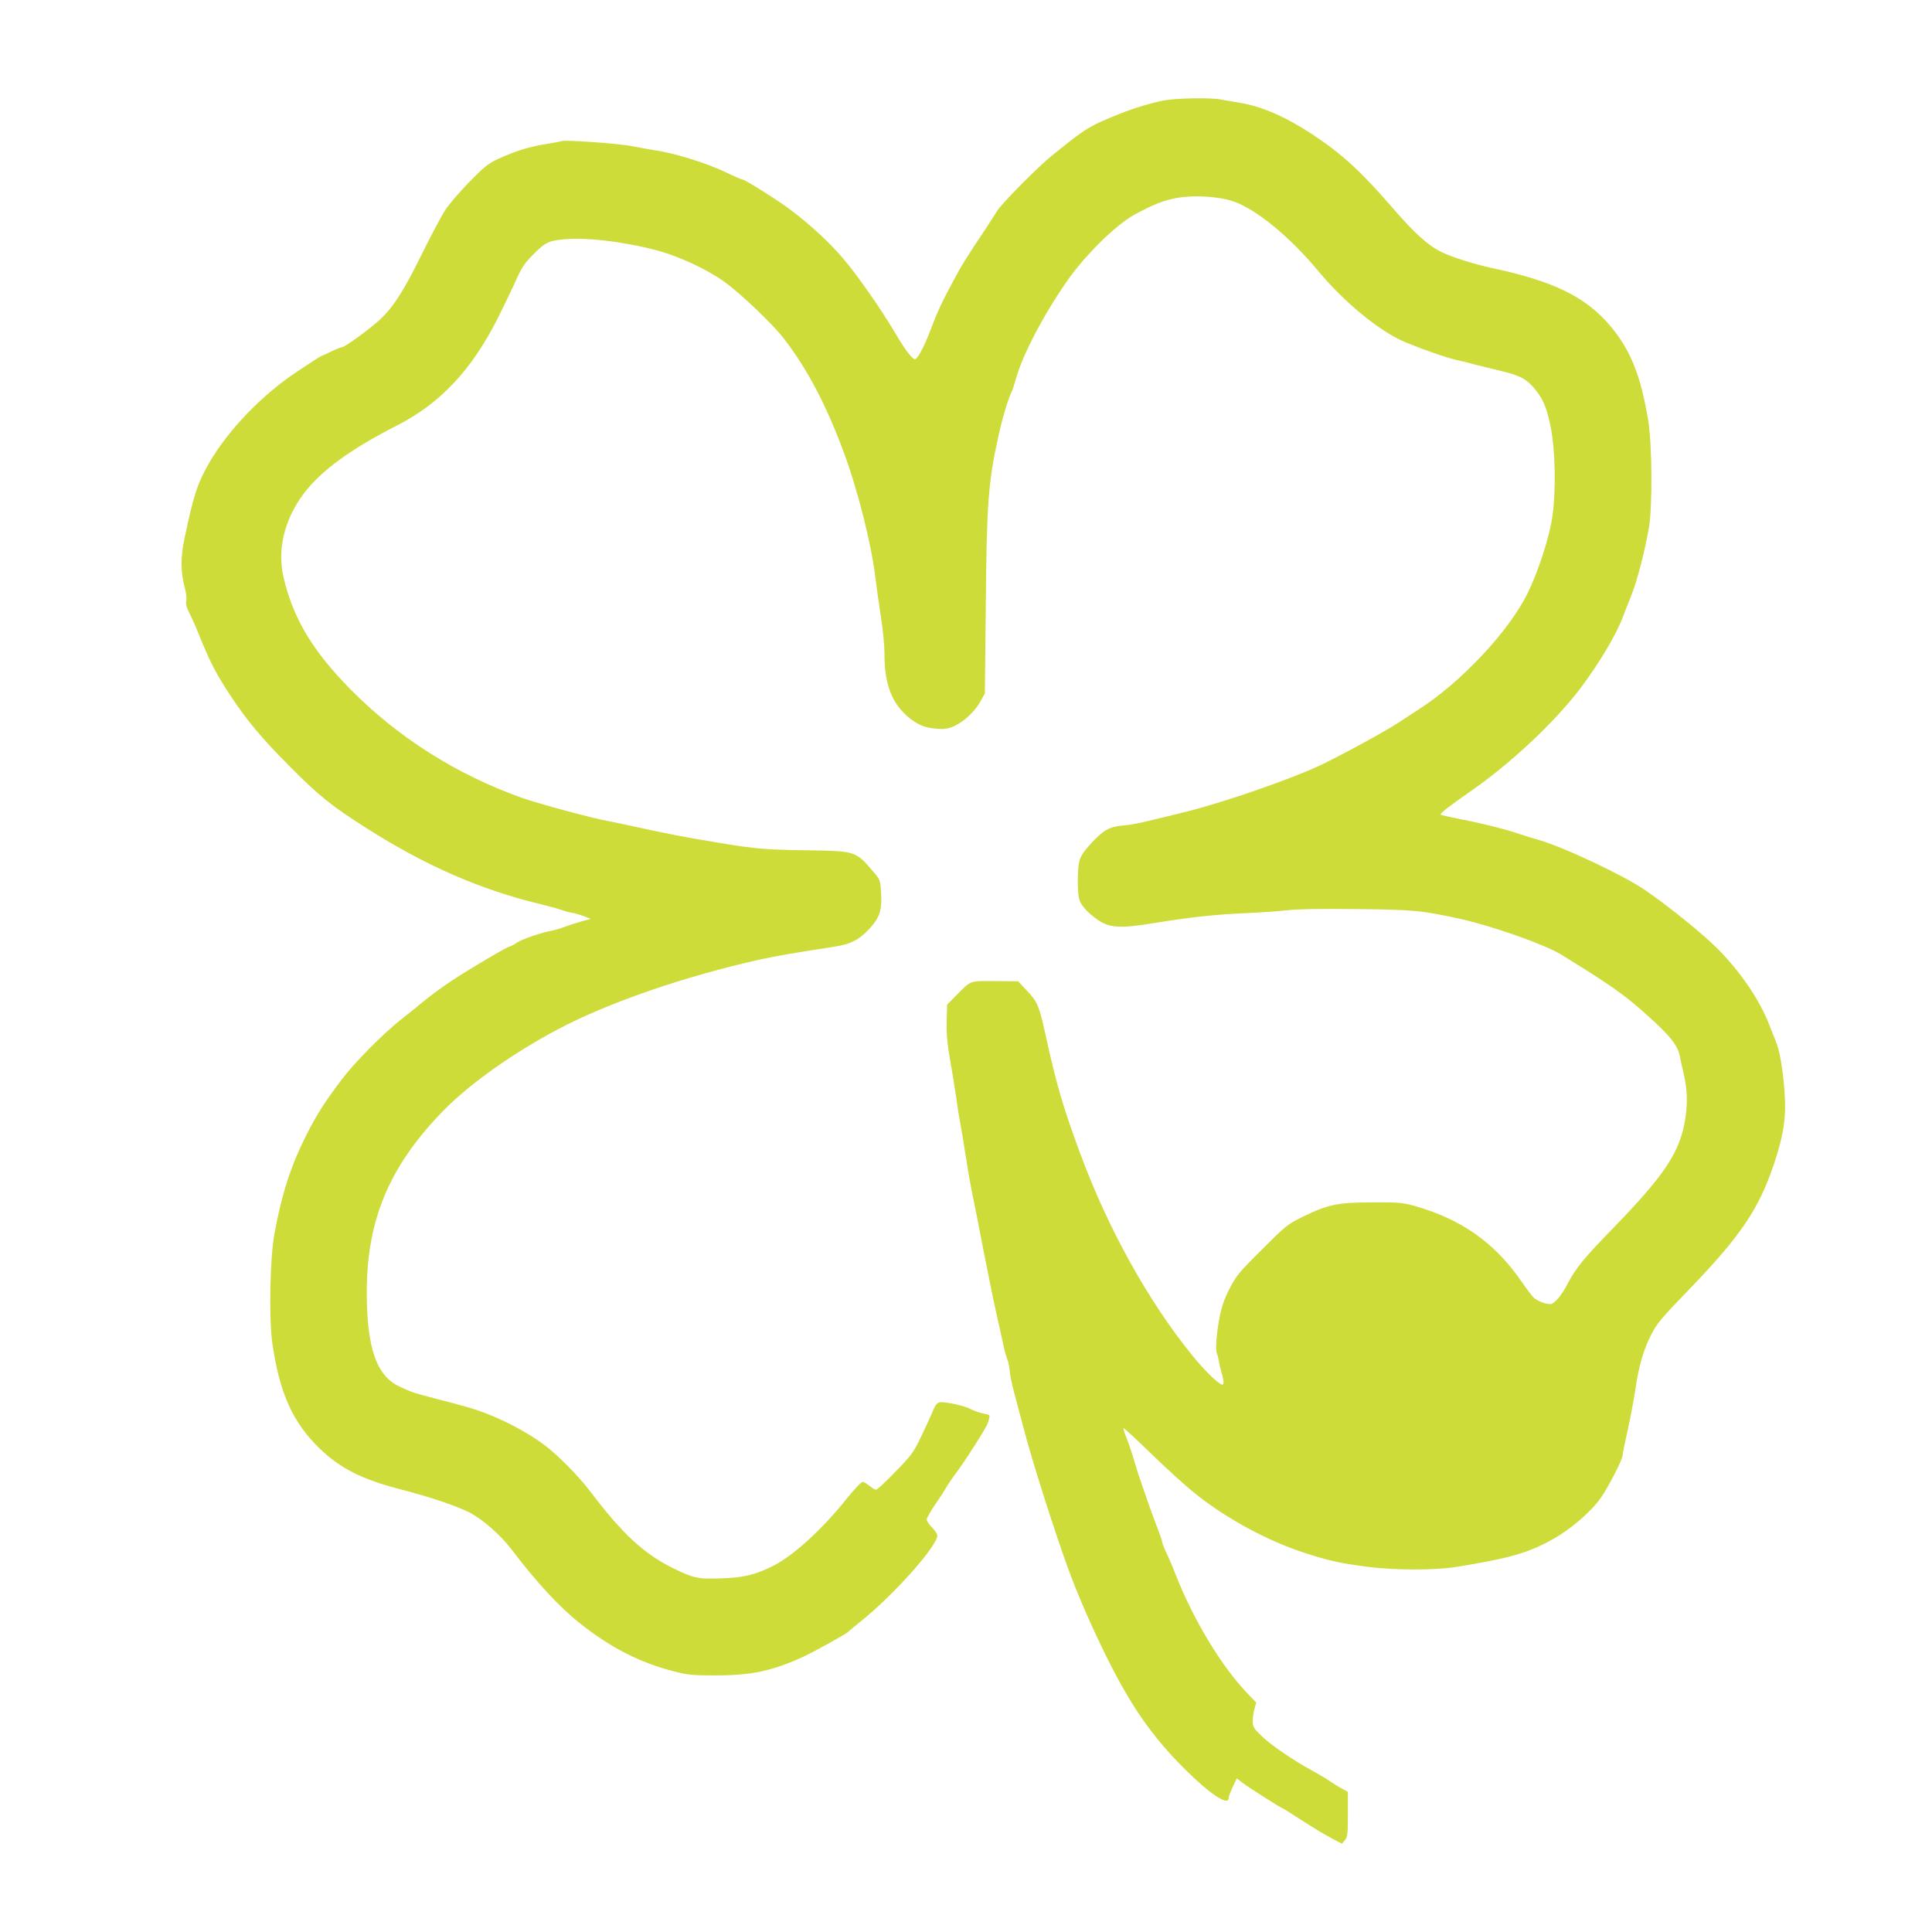
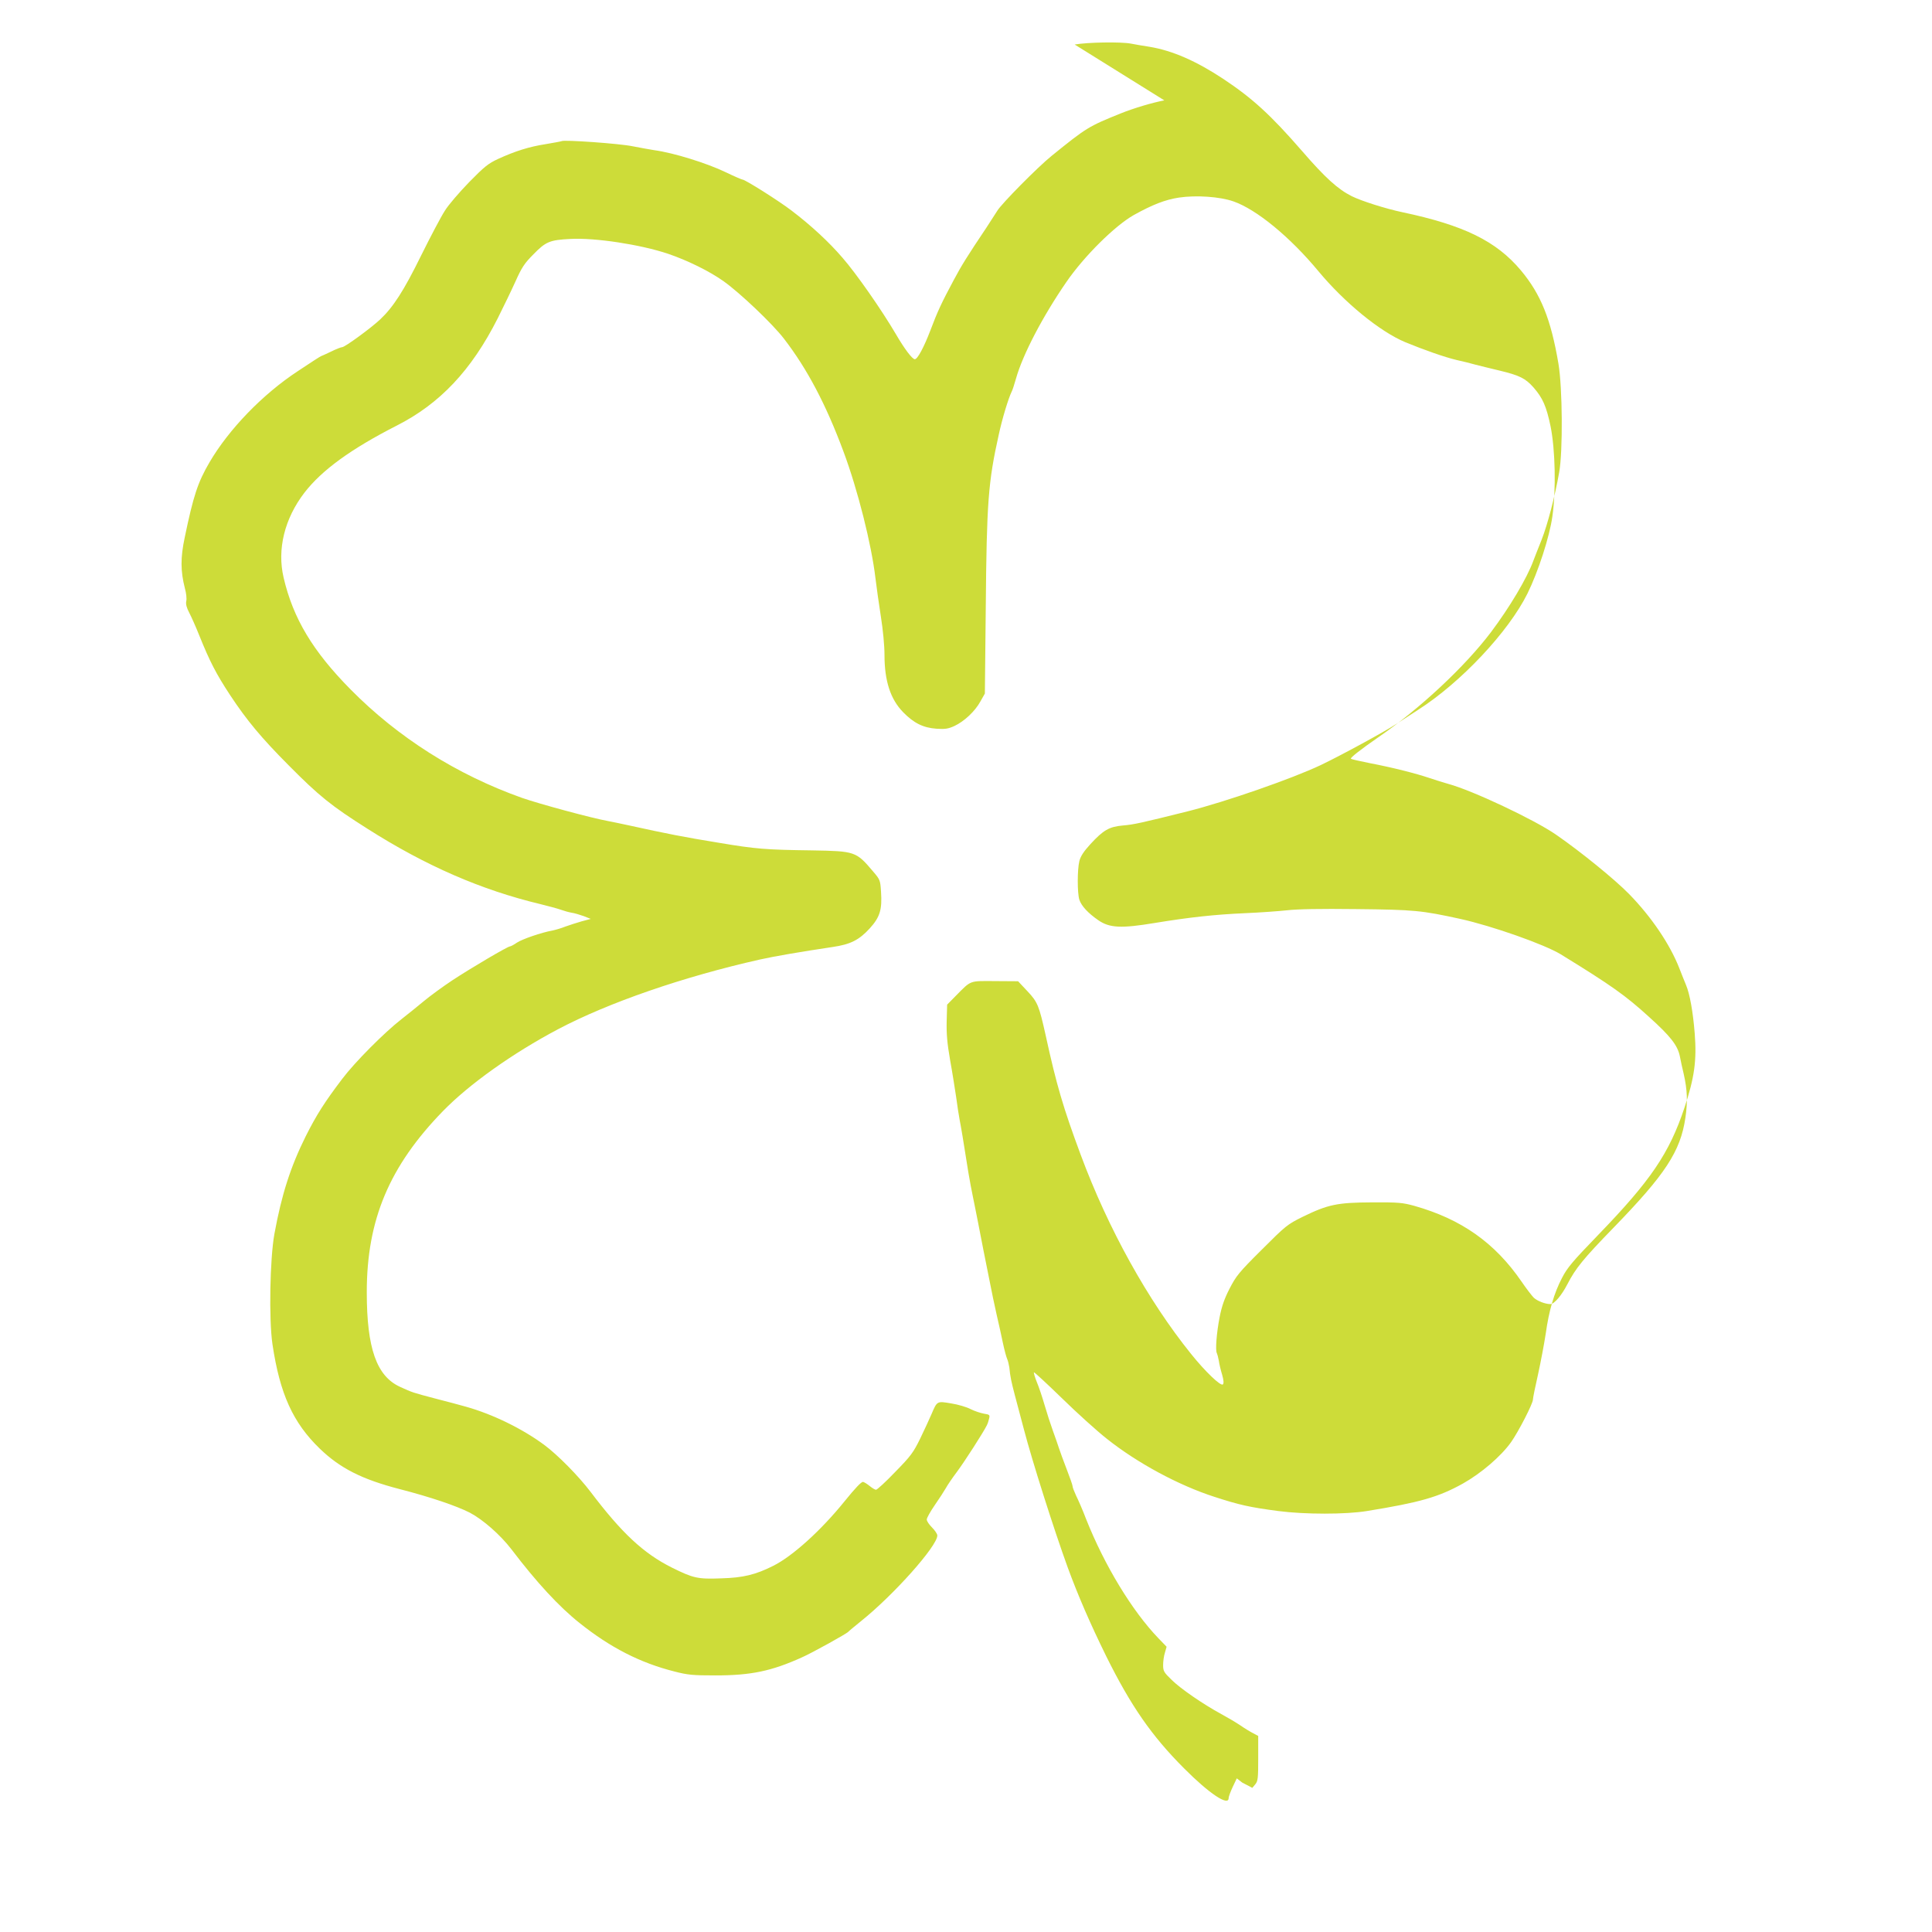
<svg xmlns="http://www.w3.org/2000/svg" version="1.0" width="1280pt" height="1280pt" viewBox="0 0 1280 1280" preserveAspectRatio="xMidYMid meet">
  <g transform="translate(0,1280) scale(0.1,-0.1)" fill="#cddc39" stroke="none">
-     <path d="M7714 12135 c-76 -14 -204 -52 -288 -86 -216 -87 -228 -95 -458 -281 -92 -74 -336 -321 -361 -365 -7 -11 -39 -61 -71 -110 -128 -191 -166 -252 -217 -348 -81 -151 -108 -209 -155 -334 -42 -110 -85 -191 -103 -191 -17 0 -69 69 -126 167 -94 160 -262 401 -353 505 -89 104 -209 215 -338 313 -82 63 -307 205 -324 205 -5 0 -56 22 -112 49 -127 61 -347 129 -473 146 -27 4 -92 16 -144 26 -86 18 -454 44 -470 34 -4 -2 -52 -11 -106 -20 -110 -17 -204 -47 -315 -98 -65 -30 -91 -51 -191 -153 -64 -66 -137 -150 -161 -189 -25 -38 -96 -173 -158 -298 -114 -232 -184 -341 -271 -423 -59 -56 -234 -184 -252 -184 -7 0 -41 -13 -75 -30 -34 -16 -64 -30 -66 -30 -2 0 -71 -44 -153 -99 -233 -153 -457 -385 -585 -604 -78 -133 -107 -223 -164 -497 -29 -136 -28 -224 1 -338 9 -31 13 -70 9 -85 -4 -19 2 -43 20 -77 14 -27 44 -94 65 -147 71 -176 112 -256 206 -399 111 -168 207 -283 387 -464 203 -205 283 -269 523 -421 387 -246 753 -405 1145 -499 52 -13 113 -29 135 -37 22 -8 54 -17 72 -20 17 -2 53 -13 79 -22 l48 -19 -60 -16 c-32 -9 -81 -25 -109 -35 -27 -11 -66 -22 -85 -26 -73 -13 -200 -57 -235 -80 -20 -14 -41 -25 -46 -25 -15 0 -258 -143 -384 -226 -60 -40 -144 -101 -186 -136 -42 -35 -109 -89 -150 -121 -113 -88 -308 -284 -391 -394 -117 -154 -171 -239 -242 -380 -101 -203 -160 -386 -208 -648 -30 -166 -37 -566 -13 -730 49 -330 136 -521 314 -693 135 -130 279 -203 530 -268 202 -52 376 -111 464 -156 87 -46 201 -146 275 -242 168 -221 316 -381 452 -489 204 -163 402 -264 628 -321 89 -23 121 -26 272 -26 235 0 371 28 574 120 64 28 297 157 306 169 3 4 41 35 85 71 216 173 505 497 505 567 0 10 -16 34 -35 53 -19 19 -35 42 -35 53 0 10 24 53 53 95 30 43 62 93 73 112 10 19 44 69 75 110 51 69 172 257 196 305 6 11 13 32 16 46 6 25 4 27 -34 33 -22 4 -62 17 -88 30 -26 14 -84 31 -129 38 -95 16 -93 17 -131 -72 -13 -30 -46 -102 -74 -160 -46 -94 -63 -117 -166 -222 -62 -65 -120 -118 -127 -118 -7 0 -25 11 -41 24 -16 13 -36 26 -45 28 -11 2 -52 -41 -123 -129 -156 -193 -344 -363 -472 -427 -117 -59 -200 -79 -345 -83 -156 -6 -185 1 -328 72 -187 94 -330 227 -538 502 -79 104 -217 244 -306 310 -146 108 -341 203 -518 253 -40 11 -131 36 -203 54 -151 40 -150 39 -235 78 -155 71 -220 255 -220 627 0 480 150 835 504 1199 174 179 464 385 763 543 333 176 830 348 1338 462 93 21 268 51 482 83 117 17 175 46 246 124 67 74 82 124 74 242 -5 77 -6 80 -54 136 -111 131 -118 133 -403 138 -306 4 -371 9 -615 50 -233 38 -346 60 -600 116 -49 11 -110 23 -135 28 -111 20 -461 115 -572 154 -433 154 -821 400 -1135 718 -251 254 -381 471 -444 741 -44 188 6 391 138 563 116 150 309 290 611 444 286 145 495 366 669 710 37 74 91 185 118 245 42 94 60 121 120 181 81 83 107 94 244 101 163 9 464 -37 646 -98 130 -44 278 -117 370 -183 108 -77 323 -281 399 -380 154 -200 278 -435 394 -747 95 -254 186 -617 212 -839 7 -58 23 -172 36 -255 14 -88 24 -192 24 -255 0 -172 40 -293 123 -378 71 -73 134 -104 222 -110 58 -4 78 0 118 18 66 31 137 98 172 162 l30 53 6 575 c6 692 16 826 86 1140 23 107 64 241 85 284 6 10 18 49 29 87 44 158 177 413 335 642 117 170 320 371 445 442 126 70 209 102 300 116 115 17 271 6 360 -25 153 -53 375 -235 564 -463 173 -208 406 -399 575 -470 124 -51 260 -99 340 -118 41 -9 98 -23 125 -31 28 -7 99 -25 159 -39 133 -32 172 -51 226 -112 61 -70 85 -124 113 -258 31 -154 37 -421 12 -596 -19 -136 -94 -367 -165 -511 -126 -254 -441 -590 -728 -773 -34 -22 -97 -63 -140 -91 -83 -54 -364 -207 -502 -273 -190 -90 -630 -243 -880 -306 -309 -77 -358 -88 -430 -94 -91 -8 -130 -30 -217 -125 -43 -47 -64 -79 -72 -111 -14 -57 -14 -212 0 -256 14 -42 58 -89 126 -136 74 -51 151 -55 373 -18 232 38 397 56 600 65 96 4 220 13 276 19 67 8 221 11 460 8 385 -4 432 -9 689 -65 212 -47 558 -169 666 -235 335 -206 427 -271 584 -414 141 -127 189 -188 204 -259 6 -32 18 -86 26 -119 24 -106 27 -184 11 -292 -33 -222 -133 -374 -477 -728 -199 -205 -249 -266 -304 -372 -39 -76 -88 -133 -113 -133 -34 0 -86 20 -110 42 -13 13 -50 61 -82 108 -176 256 -398 413 -710 501 -77 21 -103 24 -280 23 -231 -1 -292 -14 -460 -96 -101 -50 -111 -58 -271 -218 -152 -151 -169 -173 -213 -258 -35 -68 -52 -118 -66 -190 -20 -103 -29 -220 -18 -237 3 -6 9 -28 13 -50 3 -22 13 -64 22 -93 10 -35 12 -57 5 -64 -14 -14 -118 86 -211 202 -286 355 -549 829 -731 1319 -116 312 -161 465 -232 791 -44 197 -53 221 -121 293 l-62 66 -152 1 c-172 1 -157 7 -258 -95 l-60 -61 -3 -109 c-2 -84 3 -145 23 -260 15 -82 32 -193 40 -245 7 -52 17 -120 23 -150 10 -52 22 -121 58 -350 9 -52 22 -124 30 -160 7 -36 23 -112 34 -170 11 -58 27 -139 35 -180 8 -41 26 -131 40 -200 13 -69 35 -172 48 -230 14 -58 32 -143 42 -190 10 -47 23 -94 28 -104 5 -11 11 -36 14 -55 6 -63 13 -94 37 -186 13 -49 41 -153 61 -230 54 -206 197 -657 289 -910 69 -188 148 -370 256 -590 162 -326 299 -525 515 -741 166 -167 295 -253 295 -197 0 9 12 42 27 74 l27 57 36 -28 c36 -28 258 -170 267 -170 2 0 62 -37 132 -83 70 -45 158 -98 195 -117 l67 -35 20 24 c17 21 19 40 19 172 l0 148 -32 17 c-18 9 -58 33 -88 54 -30 20 -86 53 -125 74 -121 66 -268 167 -327 225 -53 51 -58 59 -58 100 0 24 5 61 12 82 l11 39 -55 57 c-173 180 -356 481 -478 788 -23 61 -54 131 -67 157 -12 26 -23 54 -23 62 0 7 -18 58 -39 112 -21 55 -44 117 -51 139 -7 22 -25 74 -40 115 -15 41 -40 118 -55 170 -15 52 -38 121 -52 154 -13 32 -21 61 -19 64 3 2 86 -75 186 -172 99 -97 233 -218 298 -269 200 -159 473 -307 712 -384 166 -54 234 -69 423 -94 177 -23 447 -23 587 0 351 57 474 92 636 182 121 68 252 180 319 274 49 69 145 256 145 282 0 10 15 85 34 168 18 82 41 204 51 270 21 151 55 268 108 369 35 68 70 109 240 285 349 361 470 540 571 842 66 199 82 313 68 491 -11 142 -33 265 -58 323 -7 17 -27 66 -44 110 -62 159 -186 342 -334 493 -93 95 -320 280 -484 393 -145 100 -553 292 -711 335 -30 8 -86 26 -125 39 -92 31 -245 70 -397 99 -66 13 -122 26 -125 29 -6 6 64 61 181 142 275 188 576 470 748 698 123 164 237 355 280 472 8 22 33 85 55 140 39 100 87 282 116 446 25 139 22 560 -5 720 -50 294 -116 459 -249 618 -163 194 -378 299 -785 385 -113 24 -270 74 -335 106 -92 46 -177 123 -330 300 -208 239 -327 348 -521 477 -180 119 -338 188 -489 213 -41 6 -97 16 -123 21 -68 13 -289 9 -373 -6z" />
+     <path d="M7714 12135 c-76 -14 -204 -52 -288 -86 -216 -87 -228 -95 -458 -281 -92 -74 -336 -321 -361 -365 -7 -11 -39 -61 -71 -110 -128 -191 -166 -252 -217 -348 -81 -151 -108 -209 -155 -334 -42 -110 -85 -191 -103 -191 -17 0 -69 69 -126 167 -94 160 -262 401 -353 505 -89 104 -209 215 -338 313 -82 63 -307 205 -324 205 -5 0 -56 22 -112 49 -127 61 -347 129 -473 146 -27 4 -92 16 -144 26 -86 18 -454 44 -470 34 -4 -2 -52 -11 -106 -20 -110 -17 -204 -47 -315 -98 -65 -30 -91 -51 -191 -153 -64 -66 -137 -150 -161 -189 -25 -38 -96 -173 -158 -298 -114 -232 -184 -341 -271 -423 -59 -56 -234 -184 -252 -184 -7 0 -41 -13 -75 -30 -34 -16 -64 -30 -66 -30 -2 0 -71 -44 -153 -99 -233 -153 -457 -385 -585 -604 -78 -133 -107 -223 -164 -497 -29 -136 -28 -224 1 -338 9 -31 13 -70 9 -85 -4 -19 2 -43 20 -77 14 -27 44 -94 65 -147 71 -176 112 -256 206 -399 111 -168 207 -283 387 -464 203 -205 283 -269 523 -421 387 -246 753 -405 1145 -499 52 -13 113 -29 135 -37 22 -8 54 -17 72 -20 17 -2 53 -13 79 -22 l48 -19 -60 -16 c-32 -9 -81 -25 -109 -35 -27 -11 -66 -22 -85 -26 -73 -13 -200 -57 -235 -80 -20 -14 -41 -25 -46 -25 -15 0 -258 -143 -384 -226 -60 -40 -144 -101 -186 -136 -42 -35 -109 -89 -150 -121 -113 -88 -308 -284 -391 -394 -117 -154 -171 -239 -242 -380 -101 -203 -160 -386 -208 -648 -30 -166 -37 -566 -13 -730 49 -330 136 -521 314 -693 135 -130 279 -203 530 -268 202 -52 376 -111 464 -156 87 -46 201 -146 275 -242 168 -221 316 -381 452 -489 204 -163 402 -264 628 -321 89 -23 121 -26 272 -26 235 0 371 28 574 120 64 28 297 157 306 169 3 4 41 35 85 71 216 173 505 497 505 567 0 10 -16 34 -35 53 -19 19 -35 42 -35 53 0 10 24 53 53 95 30 43 62 93 73 112 10 19 44 69 75 110 51 69 172 257 196 305 6 11 13 32 16 46 6 25 4 27 -34 33 -22 4 -62 17 -88 30 -26 14 -84 31 -129 38 -95 16 -93 17 -131 -72 -13 -30 -46 -102 -74 -160 -46 -94 -63 -117 -166 -222 -62 -65 -120 -118 -127 -118 -7 0 -25 11 -41 24 -16 13 -36 26 -45 28 -11 2 -52 -41 -123 -129 -156 -193 -344 -363 -472 -427 -117 -59 -200 -79 -345 -83 -156 -6 -185 1 -328 72 -187 94 -330 227 -538 502 -79 104 -217 244 -306 310 -146 108 -341 203 -518 253 -40 11 -131 36 -203 54 -151 40 -150 39 -235 78 -155 71 -220 255 -220 627 0 480 150 835 504 1199 174 179 464 385 763 543 333 176 830 348 1338 462 93 21 268 51 482 83 117 17 175 46 246 124 67 74 82 124 74 242 -5 77 -6 80 -54 136 -111 131 -118 133 -403 138 -306 4 -371 9 -615 50 -233 38 -346 60 -600 116 -49 11 -110 23 -135 28 -111 20 -461 115 -572 154 -433 154 -821 400 -1135 718 -251 254 -381 471 -444 741 -44 188 6 391 138 563 116 150 309 290 611 444 286 145 495 366 669 710 37 74 91 185 118 245 42 94 60 121 120 181 81 83 107 94 244 101 163 9 464 -37 646 -98 130 -44 278 -117 370 -183 108 -77 323 -281 399 -380 154 -200 278 -435 394 -747 95 -254 186 -617 212 -839 7 -58 23 -172 36 -255 14 -88 24 -192 24 -255 0 -172 40 -293 123 -378 71 -73 134 -104 222 -110 58 -4 78 0 118 18 66 31 137 98 172 162 l30 53 6 575 c6 692 16 826 86 1140 23 107 64 241 85 284 6 10 18 49 29 87 44 158 177 413 335 642 117 170 320 371 445 442 126 70 209 102 300 116 115 17 271 6 360 -25 153 -53 375 -235 564 -463 173 -208 406 -399 575 -470 124 -51 260 -99 340 -118 41 -9 98 -23 125 -31 28 -7 99 -25 159 -39 133 -32 172 -51 226 -112 61 -70 85 -124 113 -258 31 -154 37 -421 12 -596 -19 -136 -94 -367 -165 -511 -126 -254 -441 -590 -728 -773 -34 -22 -97 -63 -140 -91 -83 -54 -364 -207 -502 -273 -190 -90 -630 -243 -880 -306 -309 -77 -358 -88 -430 -94 -91 -8 -130 -30 -217 -125 -43 -47 -64 -79 -72 -111 -14 -57 -14 -212 0 -256 14 -42 58 -89 126 -136 74 -51 151 -55 373 -18 232 38 397 56 600 65 96 4 220 13 276 19 67 8 221 11 460 8 385 -4 432 -9 689 -65 212 -47 558 -169 666 -235 335 -206 427 -271 584 -414 141 -127 189 -188 204 -259 6 -32 18 -86 26 -119 24 -106 27 -184 11 -292 -33 -222 -133 -374 -477 -728 -199 -205 -249 -266 -304 -372 -39 -76 -88 -133 -113 -133 -34 0 -86 20 -110 42 -13 13 -50 61 -82 108 -176 256 -398 413 -710 501 -77 21 -103 24 -280 23 -231 -1 -292 -14 -460 -96 -101 -50 -111 -58 -271 -218 -152 -151 -169 -173 -213 -258 -35 -68 -52 -118 -66 -190 -20 -103 -29 -220 -18 -237 3 -6 9 -28 13 -50 3 -22 13 -64 22 -93 10 -35 12 -57 5 -64 -14 -14 -118 86 -211 202 -286 355 -549 829 -731 1319 -116 312 -161 465 -232 791 -44 197 -53 221 -121 293 l-62 66 -152 1 c-172 1 -157 7 -258 -95 l-60 -61 -3 -109 c-2 -84 3 -145 23 -260 15 -82 32 -193 40 -245 7 -52 17 -120 23 -150 10 -52 22 -121 58 -350 9 -52 22 -124 30 -160 7 -36 23 -112 34 -170 11 -58 27 -139 35 -180 8 -41 26 -131 40 -200 13 -69 35 -172 48 -230 14 -58 32 -143 42 -190 10 -47 23 -94 28 -104 5 -11 11 -36 14 -55 6 -63 13 -94 37 -186 13 -49 41 -153 61 -230 54 -206 197 -657 289 -910 69 -188 148 -370 256 -590 162 -326 299 -525 515 -741 166 -167 295 -253 295 -197 0 9 12 42 27 74 l27 57 36 -28 l67 -35 20 24 c17 21 19 40 19 172 l0 148 -32 17 c-18 9 -58 33 -88 54 -30 20 -86 53 -125 74 -121 66 -268 167 -327 225 -53 51 -58 59 -58 100 0 24 5 61 12 82 l11 39 -55 57 c-173 180 -356 481 -478 788 -23 61 -54 131 -67 157 -12 26 -23 54 -23 62 0 7 -18 58 -39 112 -21 55 -44 117 -51 139 -7 22 -25 74 -40 115 -15 41 -40 118 -55 170 -15 52 -38 121 -52 154 -13 32 -21 61 -19 64 3 2 86 -75 186 -172 99 -97 233 -218 298 -269 200 -159 473 -307 712 -384 166 -54 234 -69 423 -94 177 -23 447 -23 587 0 351 57 474 92 636 182 121 68 252 180 319 274 49 69 145 256 145 282 0 10 15 85 34 168 18 82 41 204 51 270 21 151 55 268 108 369 35 68 70 109 240 285 349 361 470 540 571 842 66 199 82 313 68 491 -11 142 -33 265 -58 323 -7 17 -27 66 -44 110 -62 159 -186 342 -334 493 -93 95 -320 280 -484 393 -145 100 -553 292 -711 335 -30 8 -86 26 -125 39 -92 31 -245 70 -397 99 -66 13 -122 26 -125 29 -6 6 64 61 181 142 275 188 576 470 748 698 123 164 237 355 280 472 8 22 33 85 55 140 39 100 87 282 116 446 25 139 22 560 -5 720 -50 294 -116 459 -249 618 -163 194 -378 299 -785 385 -113 24 -270 74 -335 106 -92 46 -177 123 -330 300 -208 239 -327 348 -521 477 -180 119 -338 188 -489 213 -41 6 -97 16 -123 21 -68 13 -289 9 -373 -6z" />
  </g>
</svg>